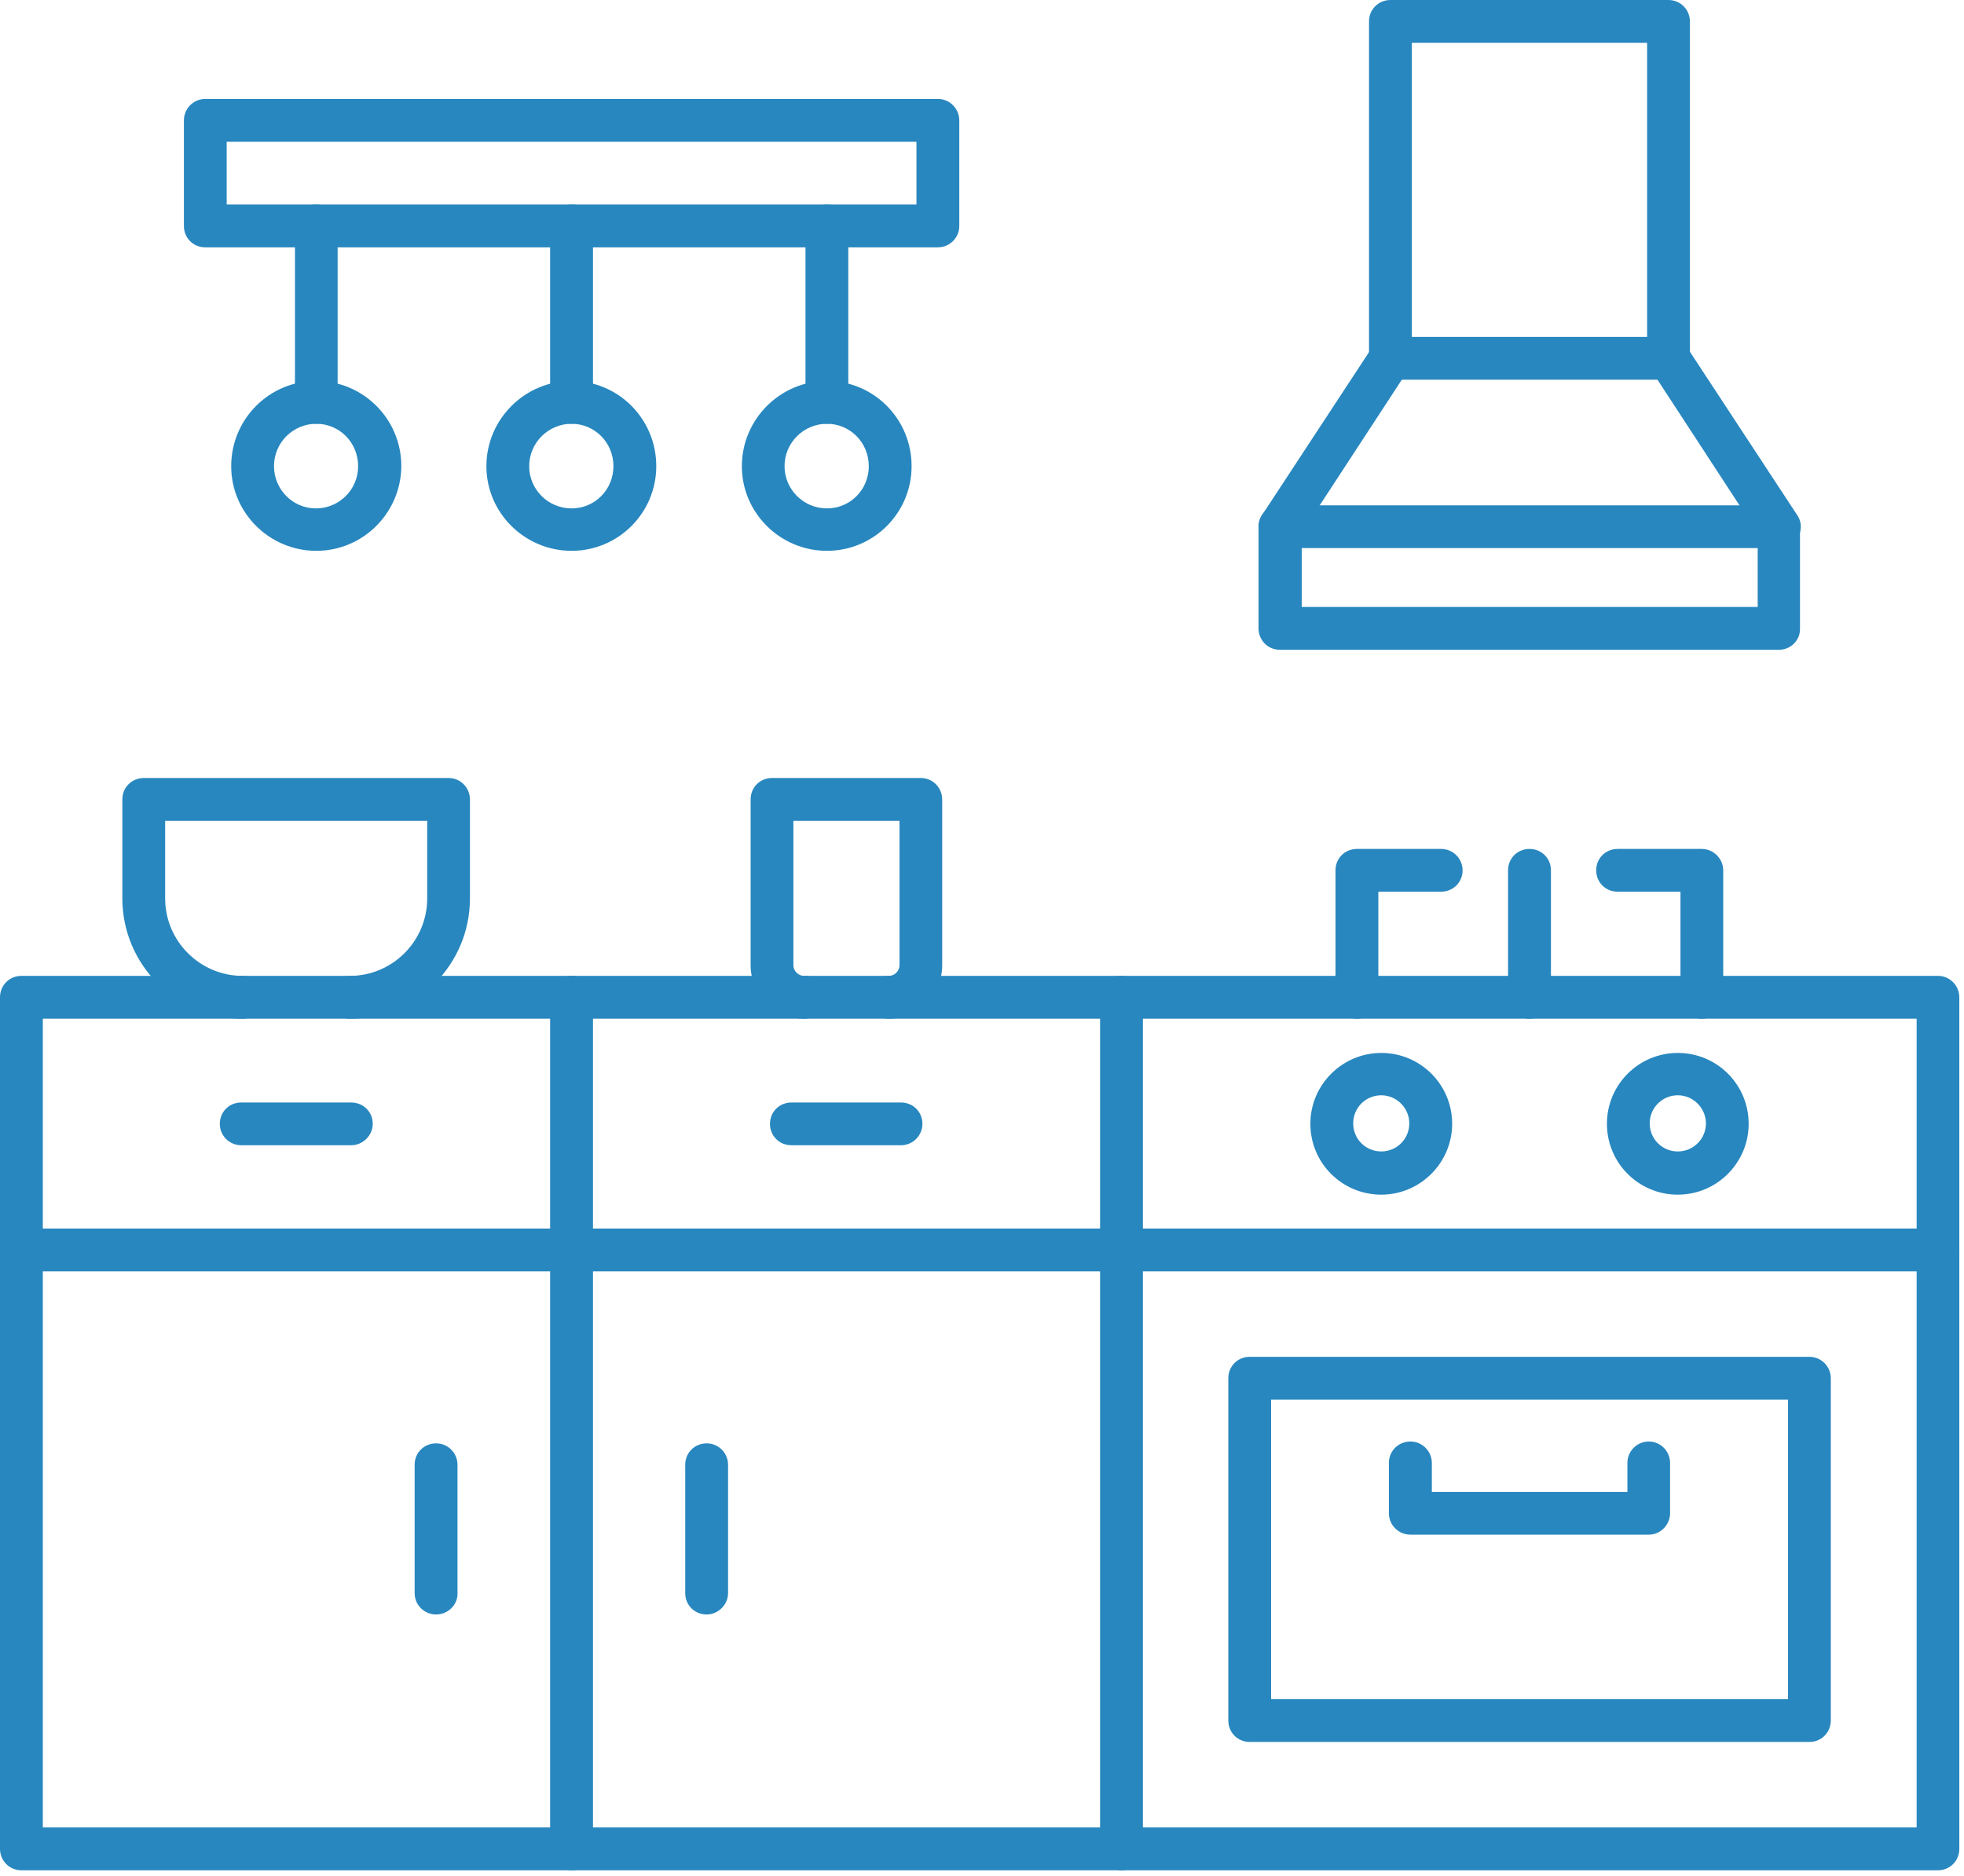
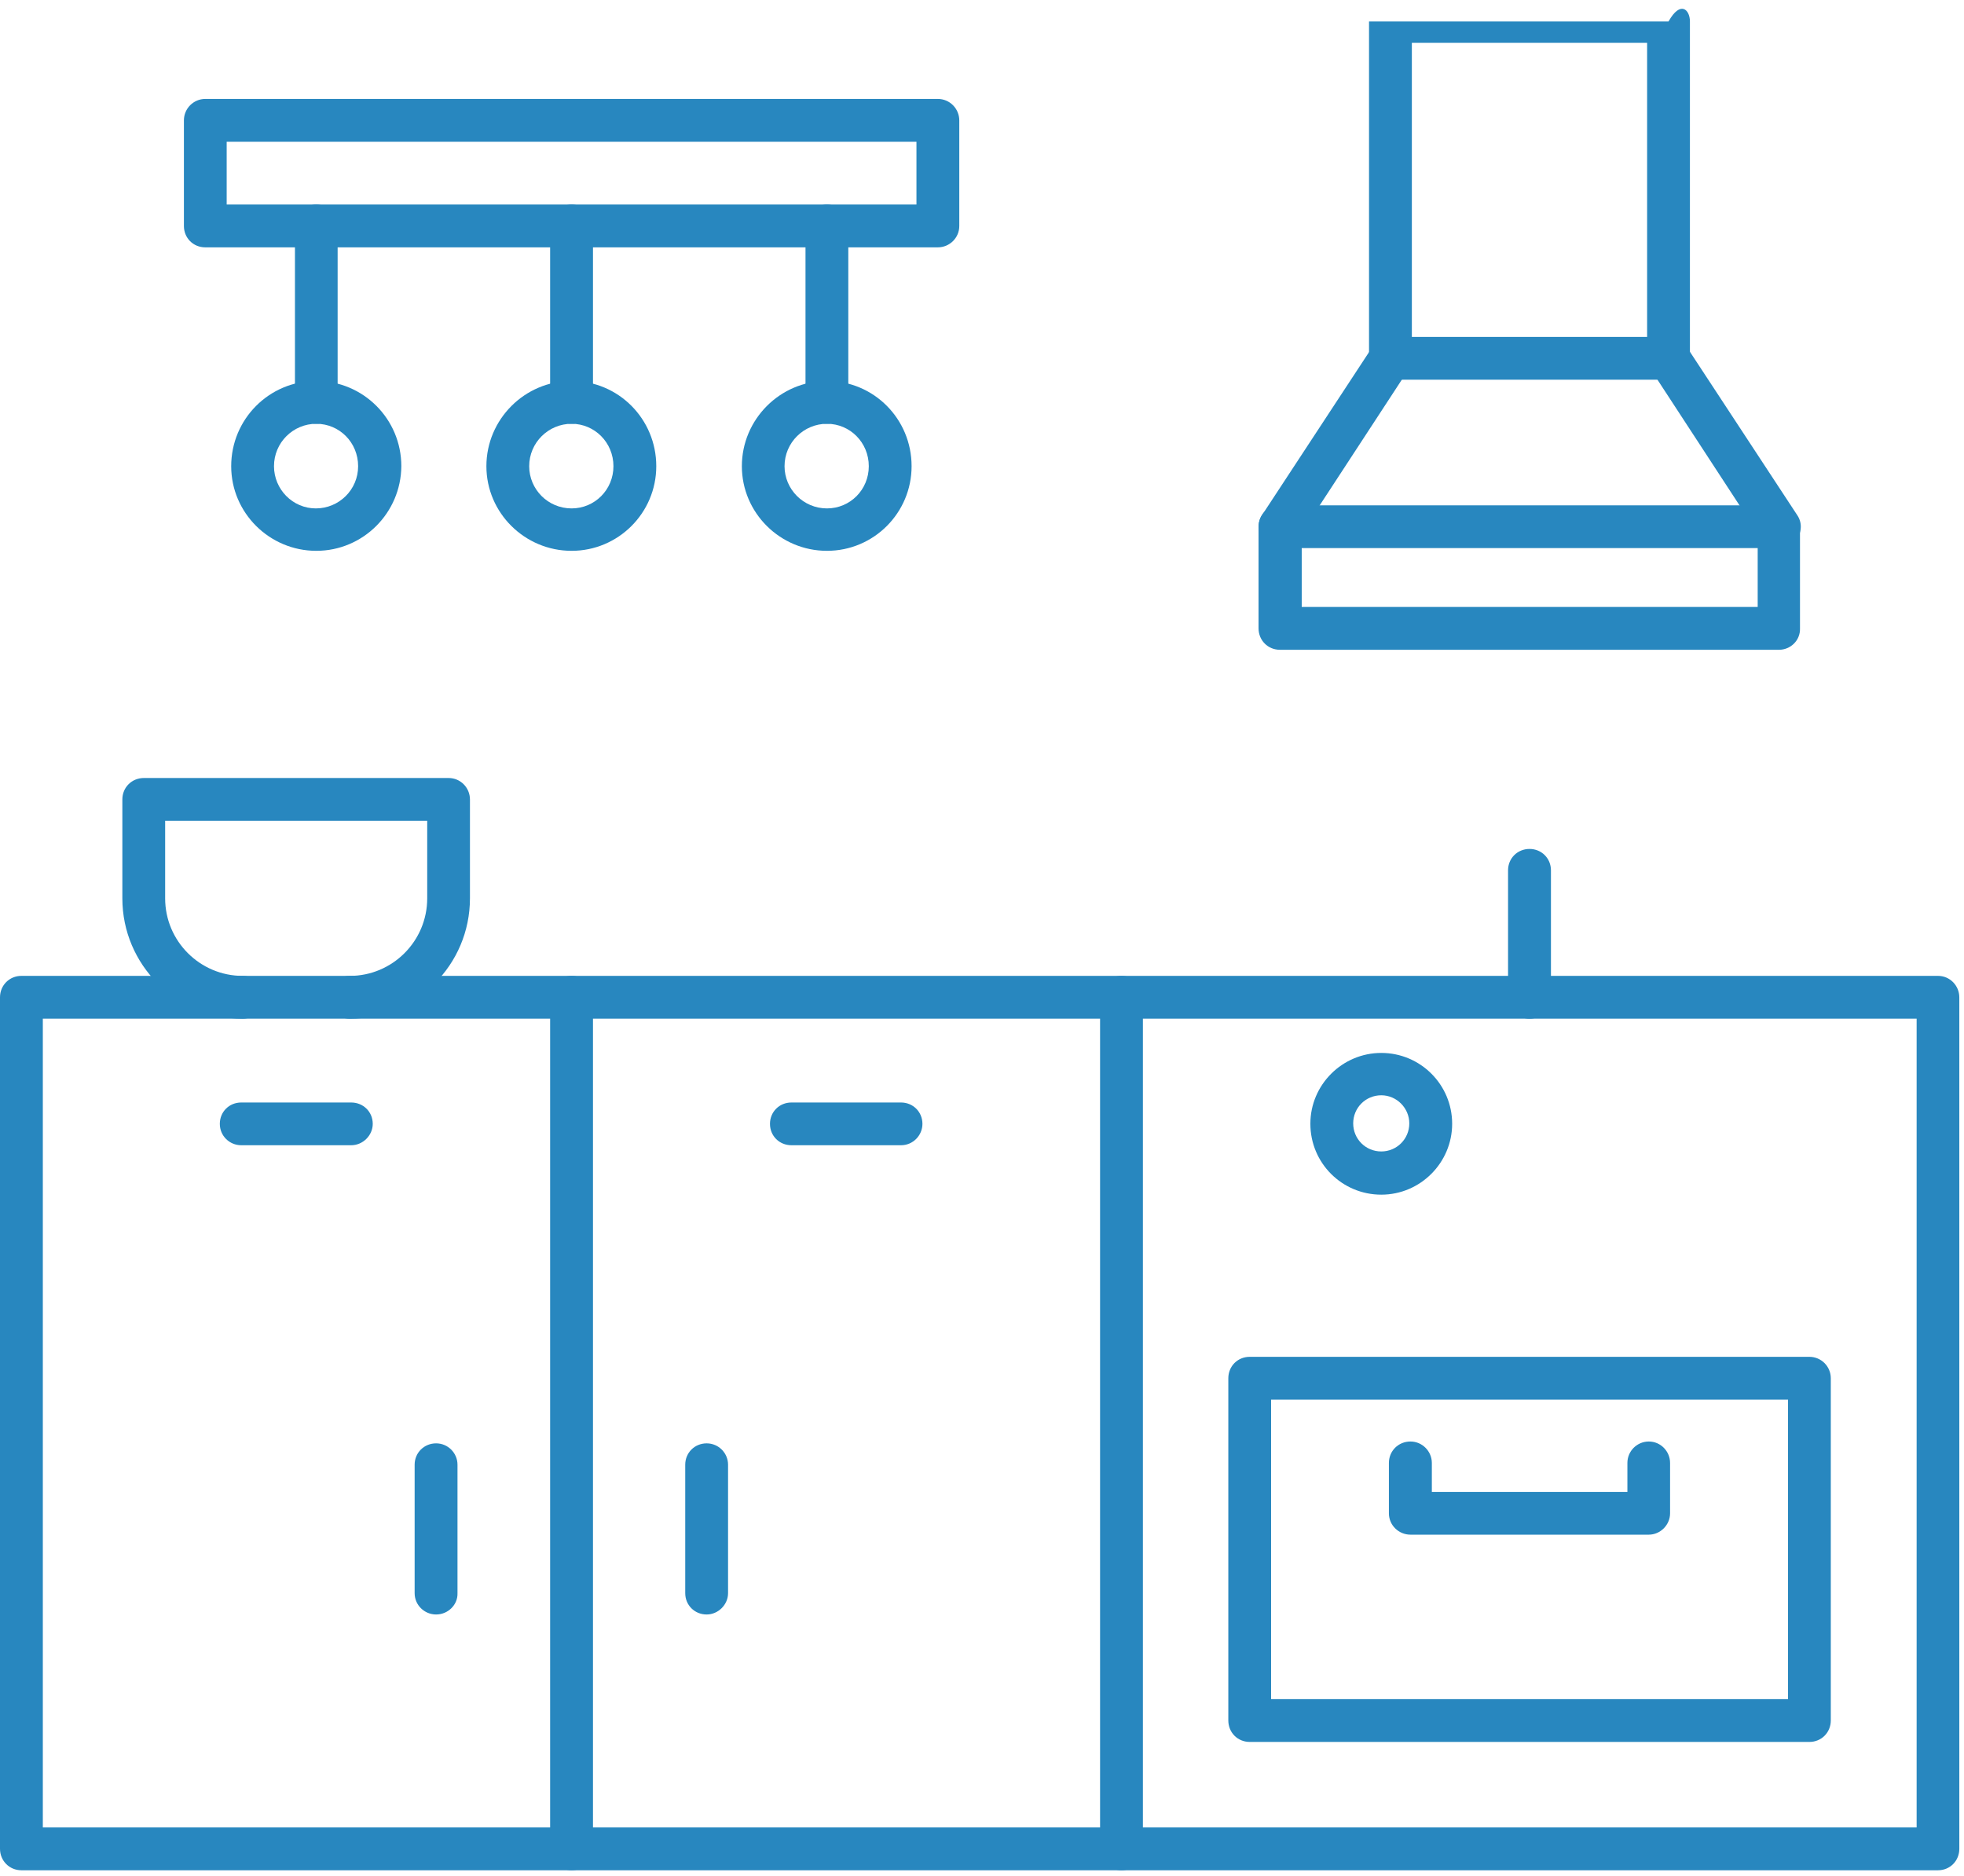
<svg xmlns="http://www.w3.org/2000/svg" width="67" height="64" viewBox="0 0 67 64" fill="none">
  <path fill-rule="evenodd" clip-rule="evenodd" d="M61.725 59.425H42.634C42.22 59.425 41.903 59.103 41.903 58.692V47.019C41.903 46.608 42.22 46.287 42.634 46.287H61.725C62.123 46.287 62.456 46.608 62.456 47.019V58.692C62.456 59.103 62.136 59.425 61.725 59.425ZM43.362 57.964H60.997V47.747H43.362V57.964Z" fill="#2887BF" />
  <path fill-rule="evenodd" clip-rule="evenodd" d="M38.259 63.804C37.85 63.804 37.528 63.482 37.528 63.071V34.023C37.528 33.613 37.85 33.291 38.259 33.291C38.667 33.291 38.989 33.613 38.989 34.023V63.071C38.989 63.482 38.654 63.804 38.259 63.804Z" fill="#2887BF" />
  <path fill-rule="evenodd" clip-rule="evenodd" d="M47.121 40.755C45.783 40.755 44.702 39.677 44.702 38.337C44.702 37.001 45.796 35.92 47.121 35.92C48.456 35.92 49.539 37.001 49.539 38.337C49.539 39.663 48.456 40.755 47.121 40.755ZM47.121 37.365C46.587 37.365 46.163 37.792 46.163 38.323C46.163 38.855 46.587 39.281 47.121 39.281C47.65 39.281 48.077 38.855 48.077 38.323C48.077 37.805 47.65 37.365 47.121 37.365Z" fill="#2887BF" />
-   <path fill-rule="evenodd" clip-rule="evenodd" d="M57.236 40.755C55.902 40.755 54.819 39.677 54.819 38.337C54.819 37.001 55.902 35.92 57.236 35.92C58.576 35.92 59.654 37.001 59.654 38.337C59.654 39.663 58.576 40.755 57.236 40.755ZM57.236 37.365C56.706 37.365 56.278 37.792 56.278 38.323C56.278 38.855 56.706 39.281 57.236 39.281C57.767 39.281 58.196 38.855 58.196 38.323C58.196 37.805 57.767 37.365 57.236 37.365Z" fill="#2887BF" />
-   <path fill-rule="evenodd" clip-rule="evenodd" d="M58.056 34.752C57.647 34.752 57.328 34.43 57.328 34.024V30.419H55.184C54.771 30.419 54.453 30.1 54.453 29.689C54.453 29.28 54.771 28.961 55.184 28.961H58.056C58.453 28.961 58.786 29.294 58.786 29.689V34.024C58.786 34.43 58.467 34.752 58.056 34.752ZM46.293 34.752C45.894 34.752 45.559 34.43 45.559 34.024V29.689C45.559 29.28 45.88 28.961 46.293 28.961H49.163C49.572 28.961 49.895 29.294 49.895 29.689C49.895 30.1 49.572 30.419 49.163 30.419H47.021V34.024C47.021 34.43 46.684 34.752 46.293 34.752Z" fill="#2887BF" />
  <path fill-rule="evenodd" clip-rule="evenodd" d="M52.179 34.752C51.766 34.752 51.446 34.43 51.446 34.024V29.689C51.446 29.28 51.766 28.961 52.179 28.961C52.587 28.961 52.909 29.28 52.909 29.689V34.024C52.909 34.43 52.587 34.752 52.179 34.752Z" fill="#2887BF" />
  <path fill-rule="evenodd" clip-rule="evenodd" d="M56.247 52.354H48.116C47.72 52.354 47.381 52.036 47.381 51.626V49.908C47.381 49.497 47.705 49.176 48.116 49.176C48.524 49.176 48.846 49.513 48.846 49.908V50.895H55.517V49.908C55.517 49.497 55.852 49.176 56.247 49.176C56.655 49.176 56.973 49.513 56.973 49.908V51.626C56.973 52.021 56.642 52.354 56.247 52.354Z" fill="#2887BF" />
-   <path fill-rule="evenodd" clip-rule="evenodd" d="M66.112 43.371H0.73C0.322 43.371 0 43.054 0 42.643C0 42.232 0.322 41.91 0.73 41.91H66.112C66.523 41.91 66.84 42.232 66.84 42.643C66.84 43.054 66.523 43.371 66.112 43.371Z" fill="#2887BF" />
  <path fill-rule="evenodd" clip-rule="evenodd" d="M19.501 63.803C19.09 63.803 18.767 63.481 18.767 63.071V34.023C18.767 33.612 19.09 33.291 19.501 33.291C19.908 33.291 20.229 33.612 20.229 34.023V63.071C20.229 63.481 19.897 63.803 19.501 63.803Z" fill="#2887BF" />
  <path fill-rule="evenodd" clip-rule="evenodd" d="M14.877 55.077C14.482 55.077 14.145 54.76 14.145 54.349V49.967C14.145 49.559 14.468 49.239 14.877 49.239C15.288 49.239 15.607 49.574 15.607 49.967V54.349C15.621 54.742 15.288 55.077 14.877 55.077Z" fill="#2887BF" />
  <path fill-rule="evenodd" clip-rule="evenodd" d="M24.106 55.077C23.698 55.077 23.376 54.76 23.376 54.349V49.967C23.376 49.559 23.698 49.239 24.106 49.239C24.519 49.239 24.837 49.574 24.837 49.967V54.349C24.837 54.742 24.502 55.077 24.106 55.077Z" fill="#2887BF" />
  <path fill-rule="evenodd" clip-rule="evenodd" d="M11.981 39.069H8.229C7.832 39.069 7.499 38.752 7.499 38.339C7.499 37.93 7.818 37.611 8.229 37.611H11.981C12.394 37.611 12.716 37.93 12.716 38.339C12.716 38.734 12.379 39.069 11.981 39.069Z" fill="#2887BF" />
  <path fill-rule="evenodd" clip-rule="evenodd" d="M30.738 39.069H26.999C26.588 39.069 26.267 38.752 26.267 38.339C26.267 37.93 26.588 37.611 26.999 37.611H30.738C31.146 37.611 31.468 37.93 31.468 38.339C31.468 38.734 31.146 39.069 30.738 39.069Z" fill="#2887BF" />
-   <path fill-rule="evenodd" clip-rule="evenodd" d="M56.92 12.953H47.436C47.038 12.953 46.703 12.633 46.703 12.222V0.732C46.703 0.319 47.025 0 47.436 0H56.92C57.331 0 57.65 0.335 57.65 0.732V12.222C57.65 12.633 57.331 12.953 56.92 12.953ZM48.164 11.494H56.19V1.461H48.164V11.494Z" fill="#2887BF" />
+   <path fill-rule="evenodd" clip-rule="evenodd" d="M56.92 12.953H47.436C47.038 12.953 46.703 12.633 46.703 12.222V0.732H56.92C57.331 0 57.65 0.335 57.65 0.732V12.222C57.65 12.633 57.331 12.953 56.92 12.953ZM48.164 11.494H56.19V1.461H48.164V11.494Z" fill="#2887BF" />
  <path fill-rule="evenodd" clip-rule="evenodd" d="M60.686 18.697C60.445 18.697 60.215 18.576 60.076 18.364L56.324 12.618C56.112 12.281 56.204 11.828 56.537 11.616C56.871 11.388 57.329 11.493 57.537 11.828L61.311 17.574C61.541 17.907 61.432 18.364 61.099 18.576C60.961 18.668 60.824 18.697 60.686 18.697ZM43.662 18.697C43.526 18.697 43.387 18.655 43.267 18.576C42.932 18.346 42.838 17.907 43.052 17.574L46.824 11.828C47.034 11.493 47.492 11.401 47.827 11.616C48.162 11.841 48.251 12.281 48.041 12.618L44.285 18.364C44.147 18.576 43.905 18.697 43.662 18.697Z" fill="#2887BF" />
  <path fill-rule="evenodd" clip-rule="evenodd" d="M60.688 22.167H43.664C43.253 22.167 42.934 21.845 42.934 21.434V17.968C42.934 17.557 43.253 17.24 43.664 17.24H60.672C61.085 17.24 61.405 17.575 61.405 17.968V21.434C61.42 21.845 61.085 22.167 60.688 22.167ZM44.407 20.706H59.962V18.698H44.407V20.706Z" fill="#2887BF" />
  <path fill-rule="evenodd" clip-rule="evenodd" d="M10.79 14.457C10.379 14.457 10.062 14.139 10.062 13.729V7.71C10.062 7.299 10.379 6.978 10.79 6.978C11.2 6.978 11.518 7.299 11.518 7.71V13.729C11.518 14.139 11.185 14.457 10.79 14.457Z" fill="#2887BF" />
  <path fill-rule="evenodd" clip-rule="evenodd" d="M10.79 18.791C9.193 18.791 7.887 17.496 7.887 15.904C7.887 14.305 9.175 12.996 10.79 12.996C12.387 12.996 13.691 14.291 13.691 15.904C13.678 17.496 12.387 18.791 10.79 18.791ZM10.79 14.457C9.999 14.457 9.347 15.098 9.347 15.904C9.347 16.692 9.984 17.344 10.774 17.344C11.565 17.344 12.217 16.708 12.217 15.904C12.217 15.098 11.583 14.457 10.79 14.457Z" fill="#2887BF" />
  <path fill-rule="evenodd" clip-rule="evenodd" d="M19.501 14.457C19.09 14.457 18.767 14.139 18.767 13.729V7.71C18.767 7.299 19.09 6.978 19.501 6.978C19.908 6.978 20.229 7.299 20.229 7.71V13.729C20.229 14.139 19.897 14.457 19.501 14.457Z" fill="#2887BF" />
  <path fill-rule="evenodd" clip-rule="evenodd" d="M19.5 18.791C17.901 18.791 16.593 17.496 16.593 15.904C16.593 14.305 17.901 12.996 19.5 12.996C21.095 12.996 22.388 14.291 22.388 15.904C22.388 17.496 21.095 18.791 19.5 18.791ZM19.5 14.457C18.71 14.457 18.053 15.098 18.053 15.904C18.053 16.692 18.692 17.344 19.5 17.344C20.287 17.344 20.927 16.708 20.927 15.904C20.927 15.098 20.287 14.457 19.5 14.457Z" fill="#2887BF" />
  <path fill-rule="evenodd" clip-rule="evenodd" d="M28.209 14.457C27.8 14.457 27.479 14.139 27.479 13.729V7.71C27.479 7.299 27.814 6.978 28.209 6.978C28.617 6.978 28.939 7.299 28.939 7.71V13.729C28.939 14.139 28.604 14.457 28.209 14.457Z" fill="#2887BF" />
  <path fill-rule="evenodd" clip-rule="evenodd" d="M28.211 18.791C26.614 18.791 25.308 17.496 25.308 15.904C25.308 14.305 26.614 12.996 28.211 12.996C29.808 12.996 31.098 14.291 31.098 15.904C31.098 17.496 29.808 18.791 28.211 18.791ZM28.211 14.457C27.42 14.457 26.764 15.098 26.764 15.904C26.764 16.692 27.407 17.344 28.211 17.344C29.001 17.344 29.638 16.708 29.638 15.904C29.638 15.098 29.001 14.457 28.211 14.457Z" fill="#2887BF" />
  <path fill-rule="evenodd" clip-rule="evenodd" d="M11.93 34.752C11.517 34.752 11.2 34.431 11.2 34.024C11.2 33.613 11.532 33.292 11.93 33.292C13.386 33.292 14.574 32.108 14.574 30.647V28.001H5.634V30.647C5.634 32.108 6.822 33.292 8.281 33.292C8.689 33.292 9.011 33.613 9.011 34.024C9.011 34.431 8.676 34.752 8.281 34.752C6.016 34.752 4.174 32.912 4.174 30.647V27.273C4.174 26.862 4.495 26.541 4.909 26.541H15.304C15.715 26.541 16.032 26.878 16.032 27.273V30.647C16.032 32.912 14.194 34.752 11.93 34.752Z" fill="#2887BF" />
-   <path fill-rule="evenodd" clip-rule="evenodd" d="M30.32 34.752C29.911 34.752 29.594 34.431 29.594 34.024C29.594 33.613 29.911 33.292 30.32 33.292C30.52 33.292 30.686 33.126 30.686 32.928V28.001H27.066V32.928C27.066 33.126 27.235 33.292 27.432 33.292C27.843 33.292 28.162 33.613 28.162 34.024C28.162 34.431 27.843 34.752 27.432 34.752C26.429 34.752 25.607 33.93 25.607 32.928V27.273C25.607 26.862 25.924 26.541 26.338 26.541H31.416C31.825 26.541 32.142 26.878 32.142 27.273V32.928C32.142 33.93 31.325 34.752 30.32 34.752Z" fill="#2887BF" />
  <path fill-rule="evenodd" clip-rule="evenodd" d="M66.112 63.803H0.73C0.322 63.803 0 63.481 0 63.071V34.023C0 33.612 0.322 33.291 0.73 33.291H66.112C66.523 33.291 66.84 33.628 66.84 34.023V63.071C66.84 63.481 66.523 63.803 66.112 63.803ZM1.461 62.343H65.384V34.751H1.461V62.343Z" fill="#2887BF" />
  <path fill-rule="evenodd" clip-rule="evenodd" d="M31.994 8.438H7.002C6.592 8.438 6.274 8.118 6.274 7.71V4.107C6.274 3.697 6.607 3.375 7.002 3.375H31.994C32.403 3.375 32.725 3.71 32.725 4.107V7.71C32.725 8.118 32.39 8.438 31.994 8.438ZM7.733 6.977H31.264V4.836H7.733V6.977Z" fill="#2887BF" />
</svg>